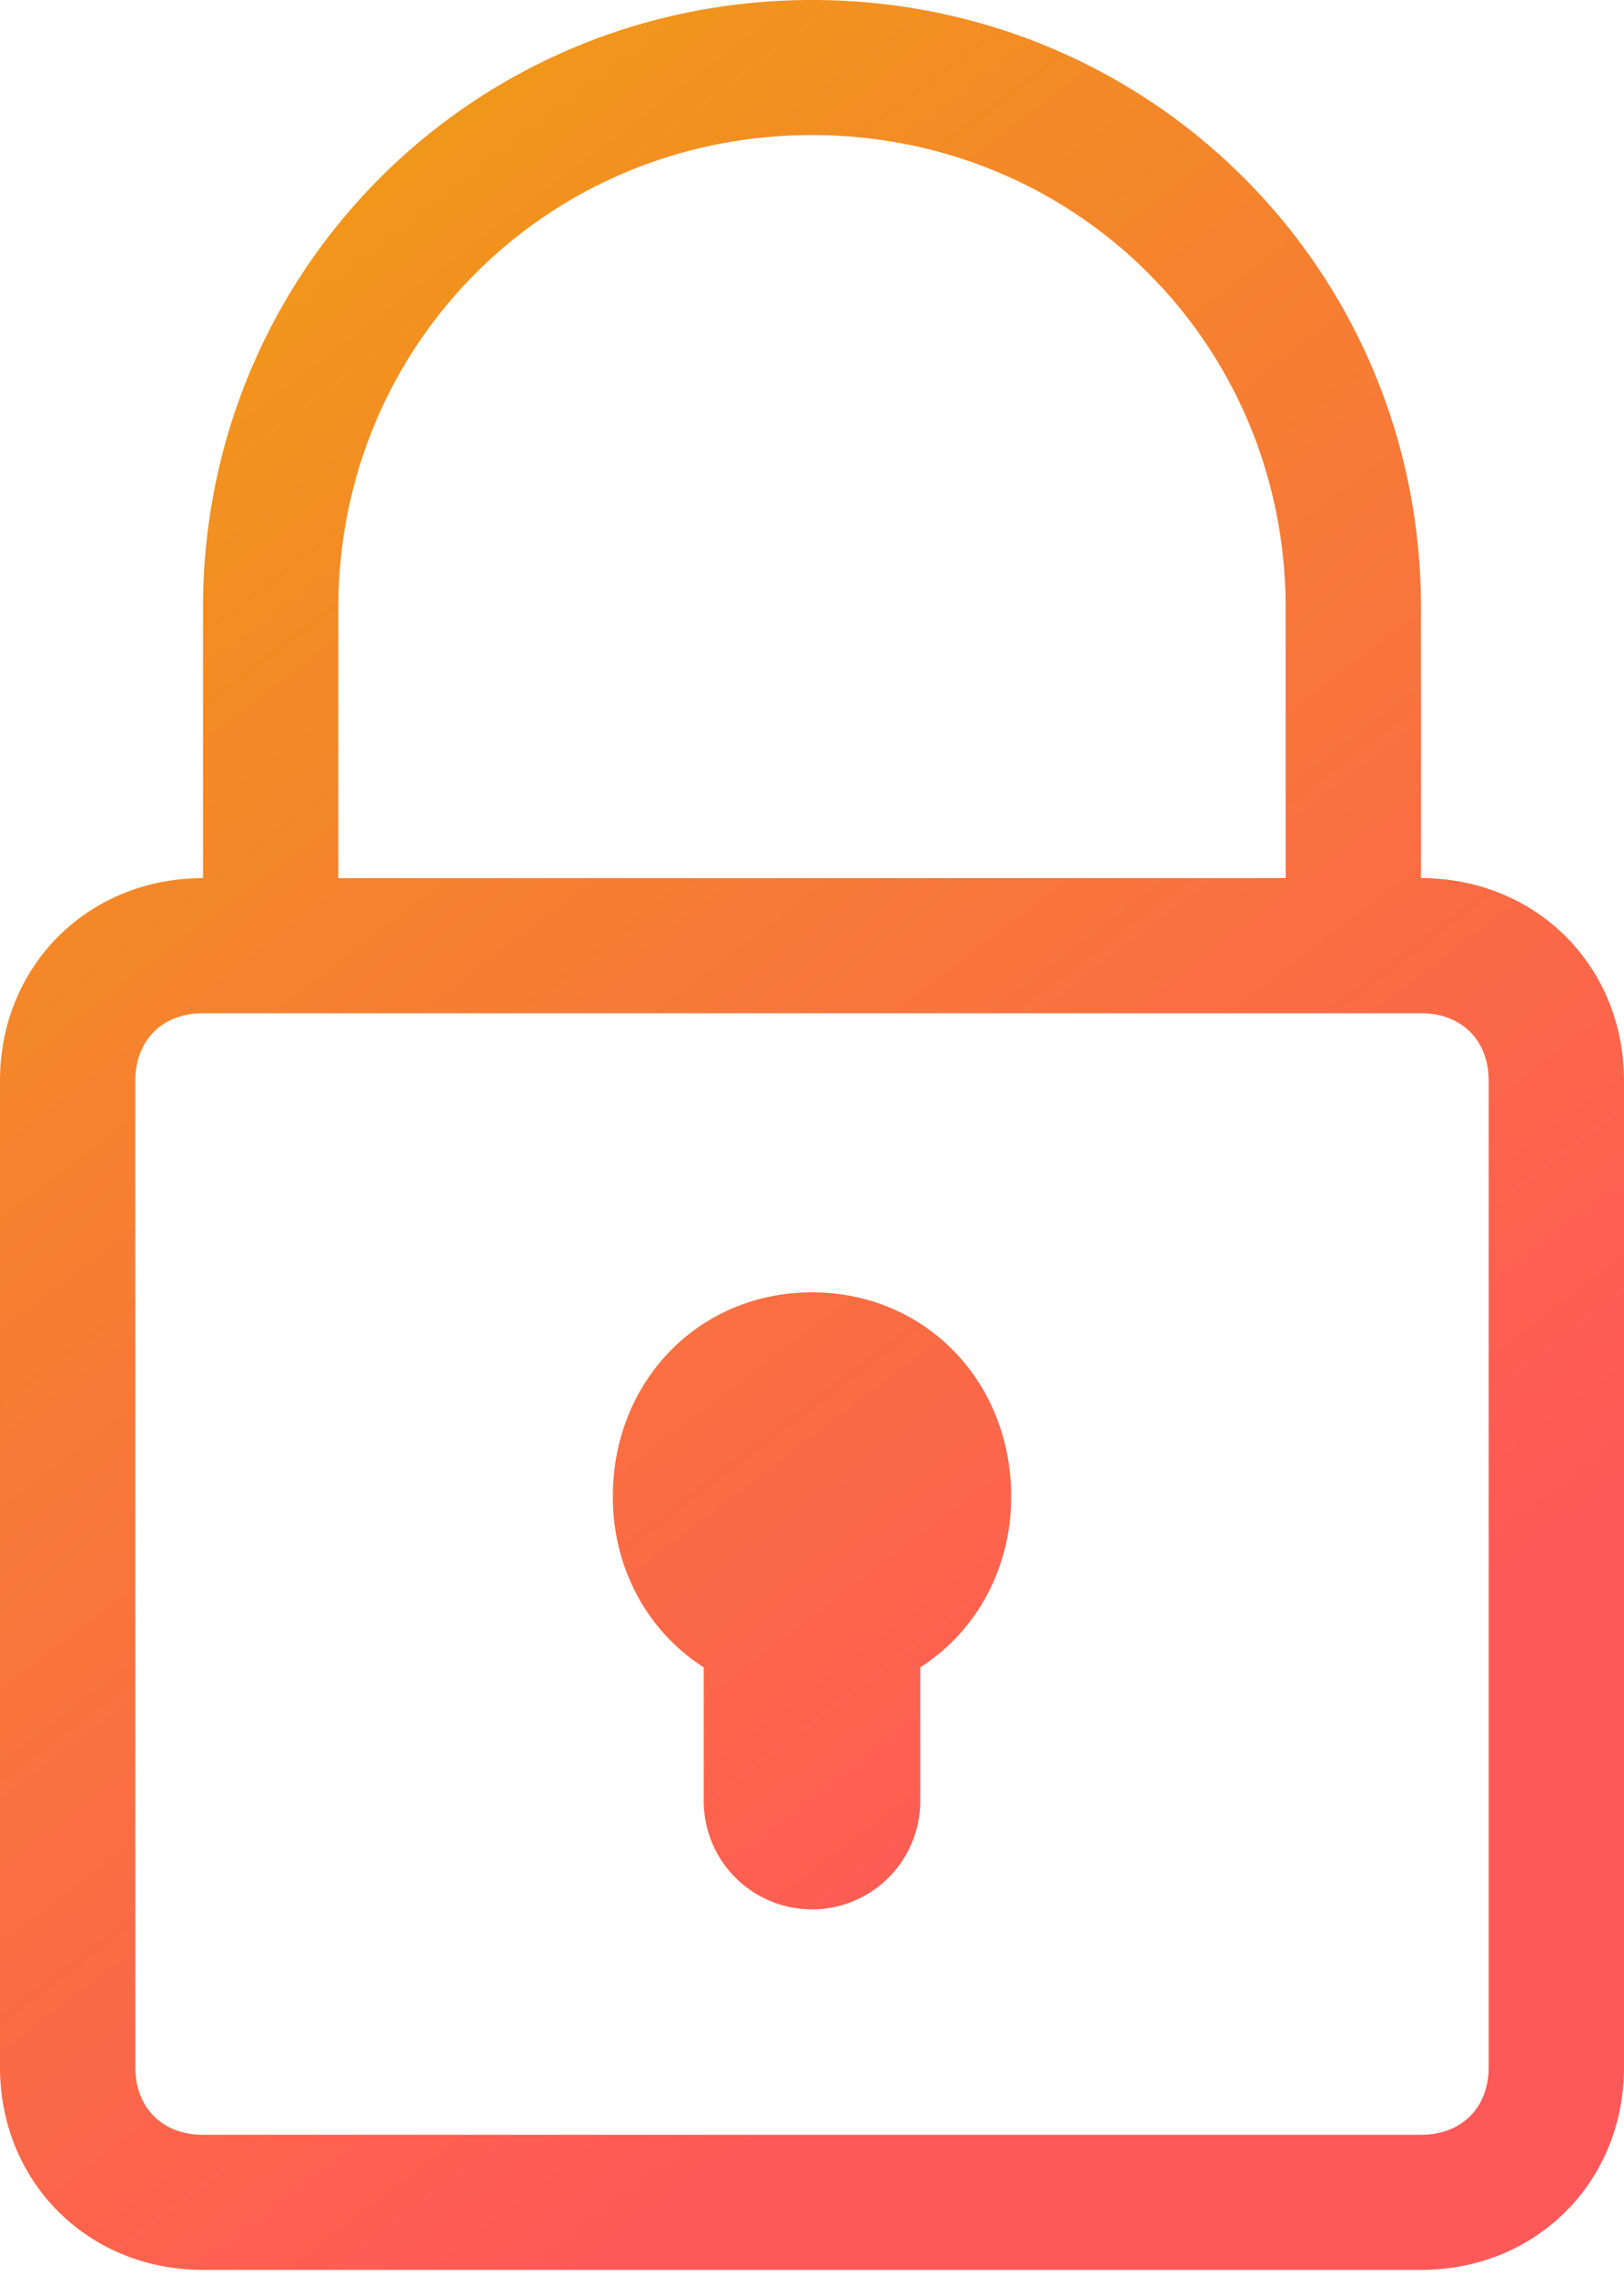
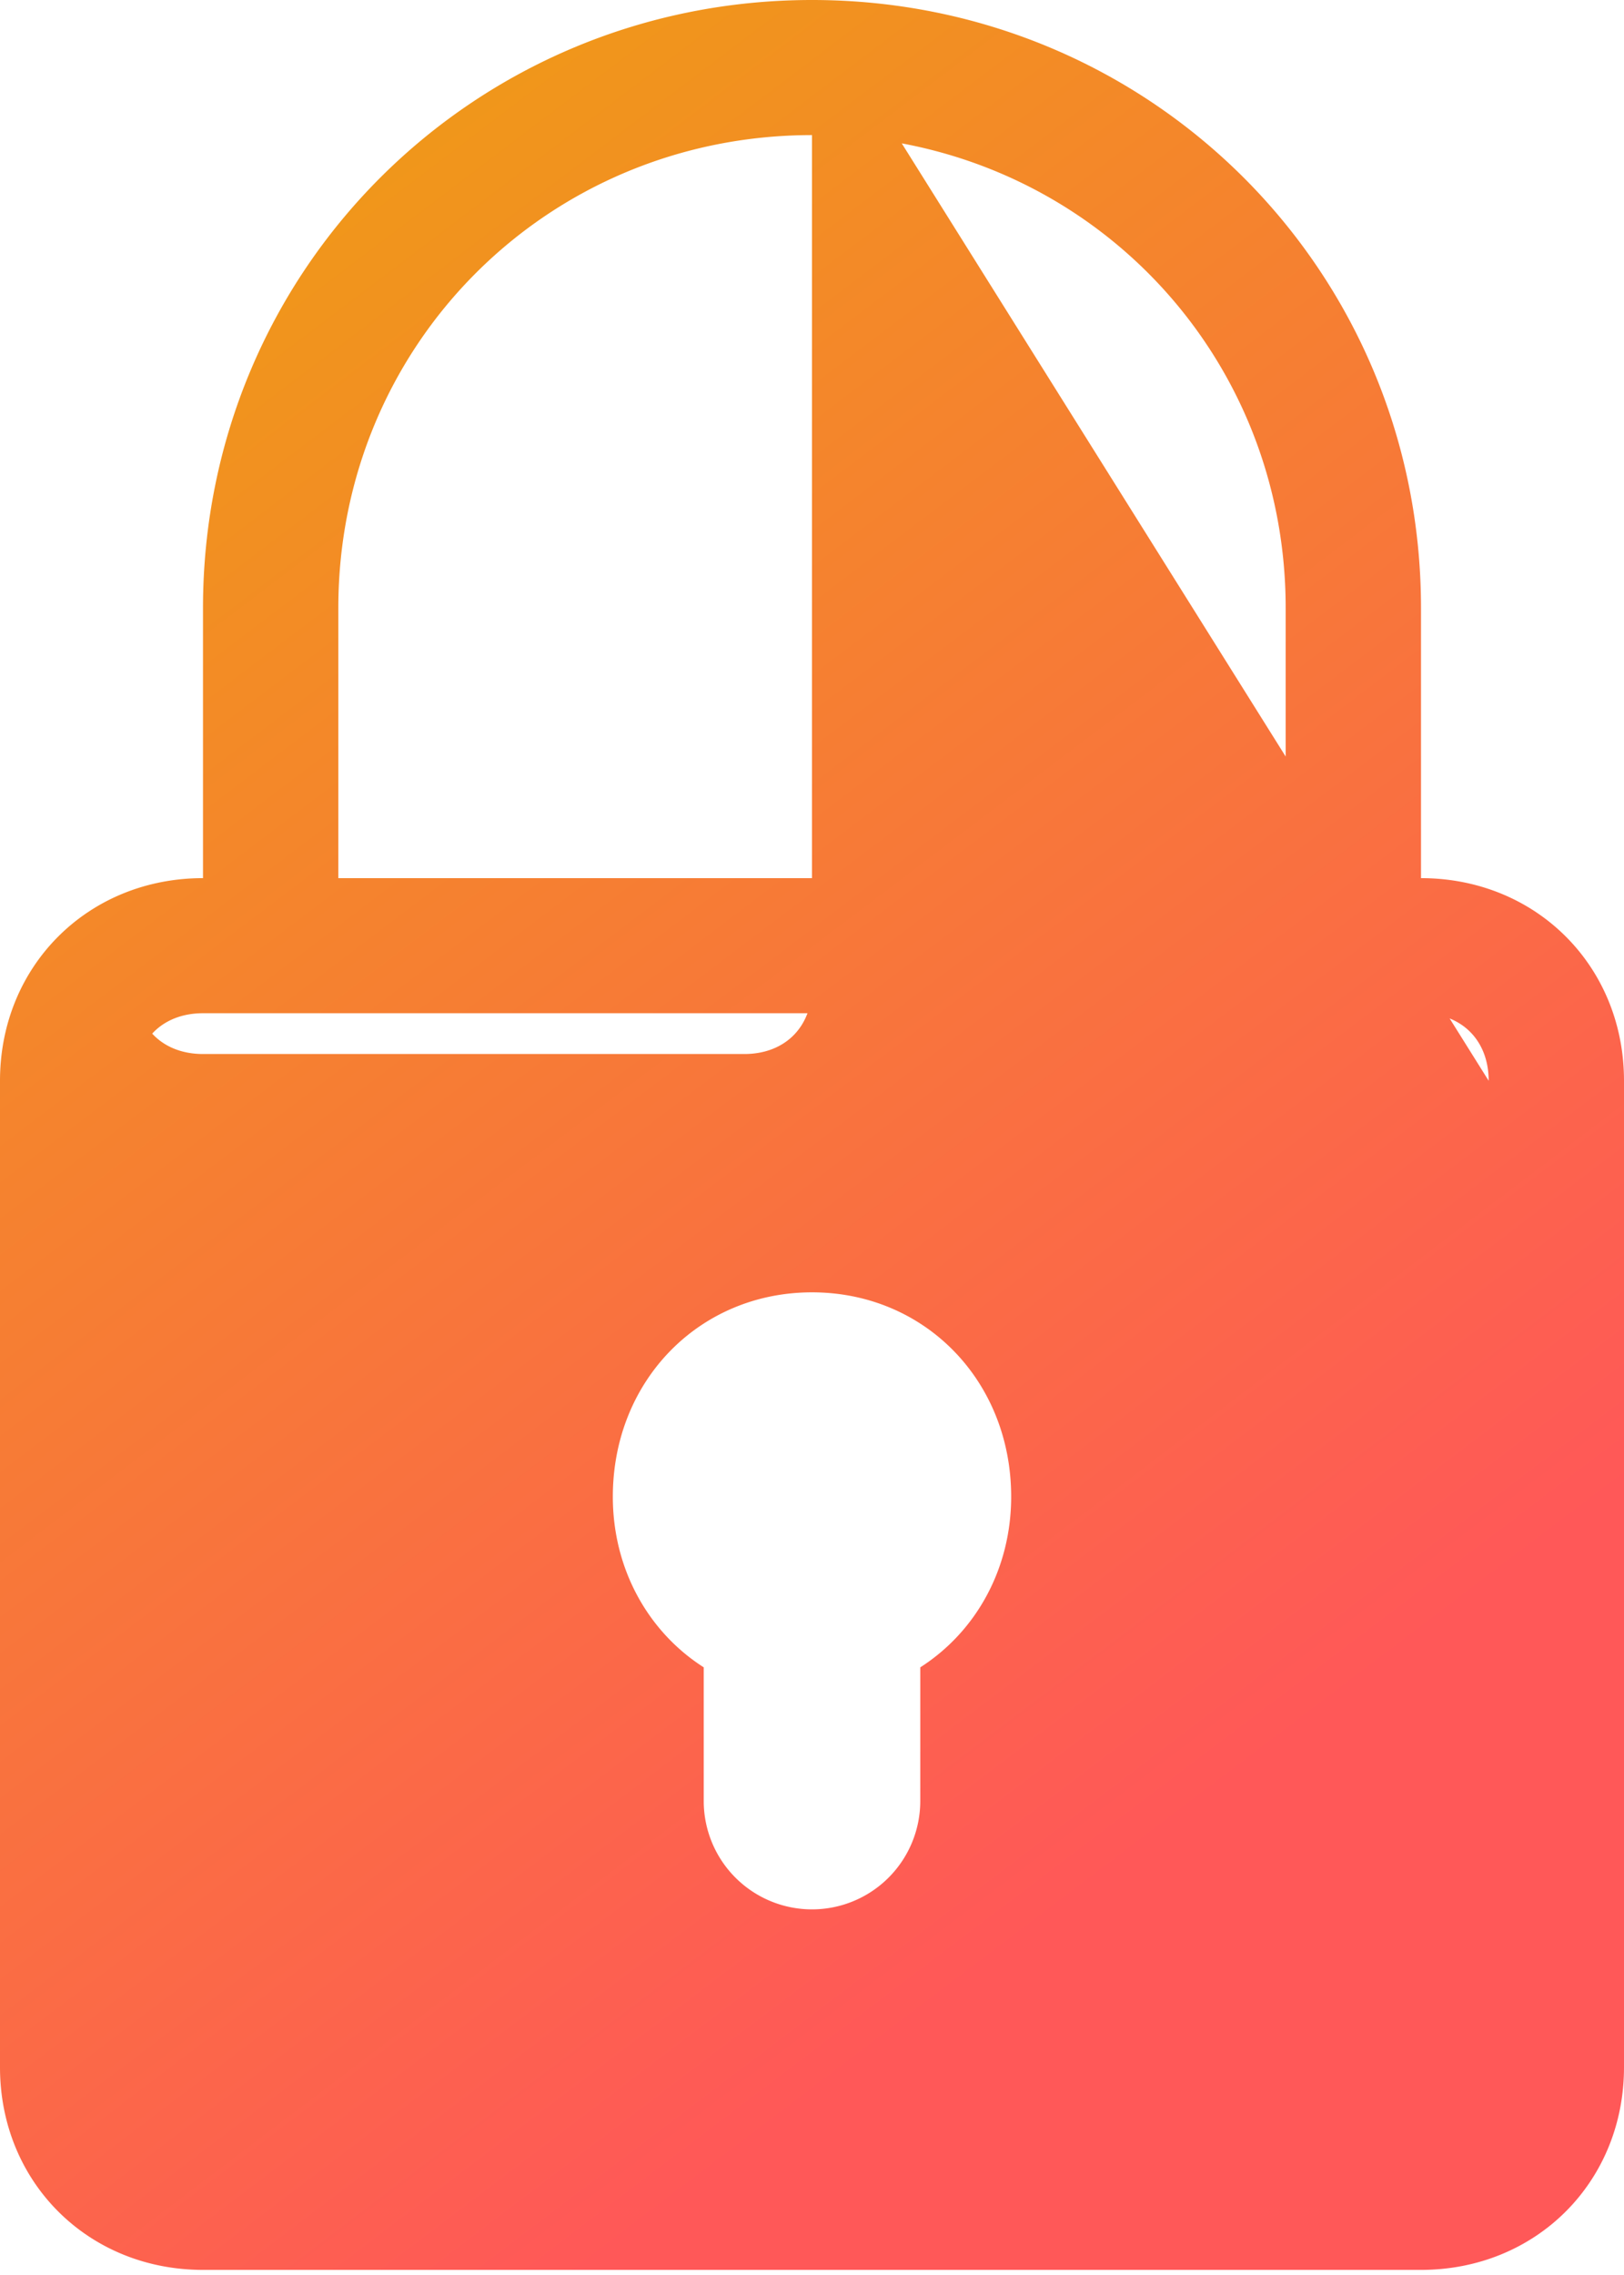
<svg xmlns="http://www.w3.org/2000/svg" width="120" height="168">
  <defs>
    <linearGradient id="a" x1="31.81%" x2="75.625%" y1="0%" y2="79.106%">
      <stop offset="0%" stop-color="#F09819" />
      <stop offset="100%" stop-color="#FF5858" />
    </linearGradient>
  </defs>
-   <path fill="url(#a)" fill-rule="nonzero" d="M60 0C35 0 15 19.953 15 44.894v19.953c-8.5 0-15 6.484-15 14.964v72.847c0 8.48 6.5 14.965 15 14.965h90c8.5 0 15-6.485 15-14.965V79.811c0-8.48-6.5-14.964-15-14.964V44.894C105 19.953 85 0 60 0Zm50 79.811v72.847c0 2.993-2 4.988-5 4.988H15c-3 0-5-1.995-5-4.988V79.811c0-2.993 2-4.988 5-4.988h90c3 0 5 1.995 5 4.988ZM60 95.434c8.34 0 14.717 6.54 14.717 15.094 0 5.313-2.59 9.962-6.716 12.599L68 133a8 8 0 1 1-16 0v-9.873c-4.127-2.636-6.717-7.286-6.717-12.599 0-8.553 6.377-15.094 14.717-15.094Zm0-85.458c19.5 0 35 15.464 35 34.918v19.953H25V44.894C25 25.44 40.5 9.976 60 9.976Z" />
+   <path fill="url(#a)" fill-rule="nonzero" d="M60 0C35 0 15 19.953 15 44.894v19.953c-8.5 0-15 6.484-15 14.964v72.847c0 8.48 6.5 14.965 15 14.965h90c8.5 0 15-6.485 15-14.965V79.811c0-8.48-6.5-14.964-15-14.964V44.894C105 19.953 85 0 60 0Zv72.847c0 2.993-2 4.988-5 4.988H15c-3 0-5-1.995-5-4.988V79.811c0-2.993 2-4.988 5-4.988h90c3 0 5 1.995 5 4.988ZM60 95.434c8.34 0 14.717 6.54 14.717 15.094 0 5.313-2.59 9.962-6.716 12.599L68 133a8 8 0 1 1-16 0v-9.873c-4.127-2.636-6.717-7.286-6.717-12.599 0-8.553 6.377-15.094 14.717-15.094Zm0-85.458c19.5 0 35 15.464 35 34.918v19.953H25V44.894C25 25.44 40.5 9.976 60 9.976Z" />
</svg>